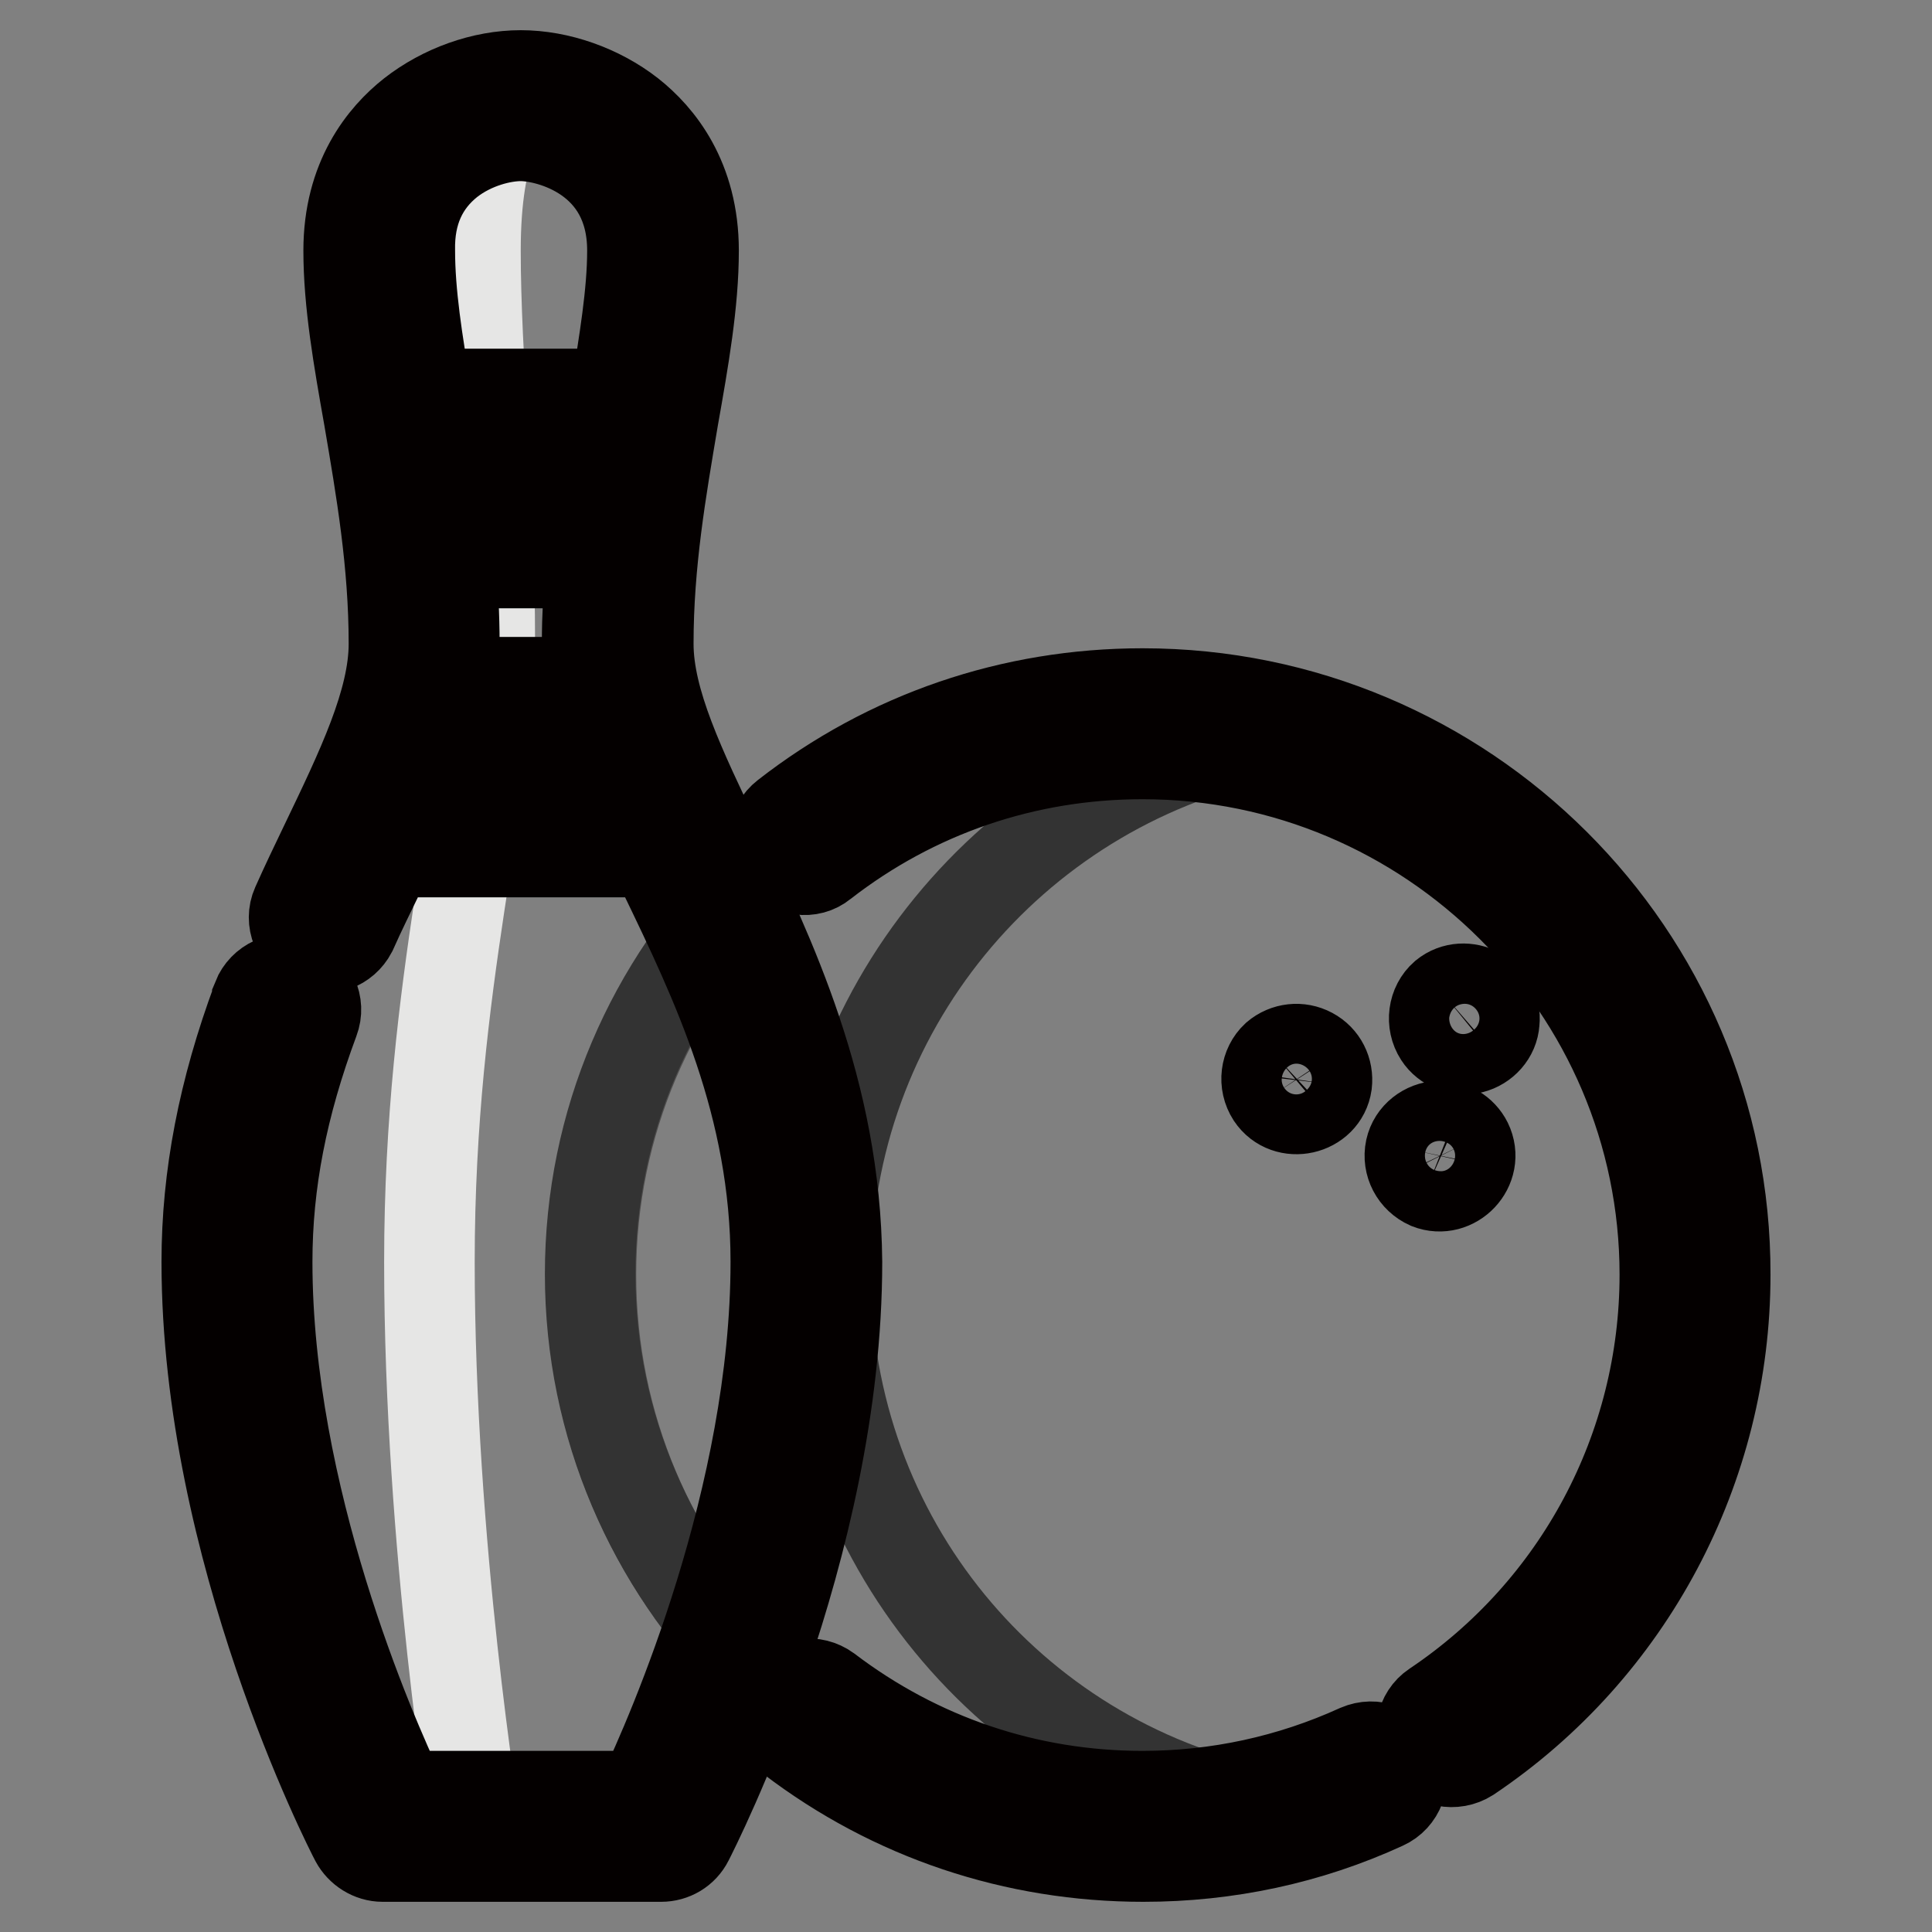
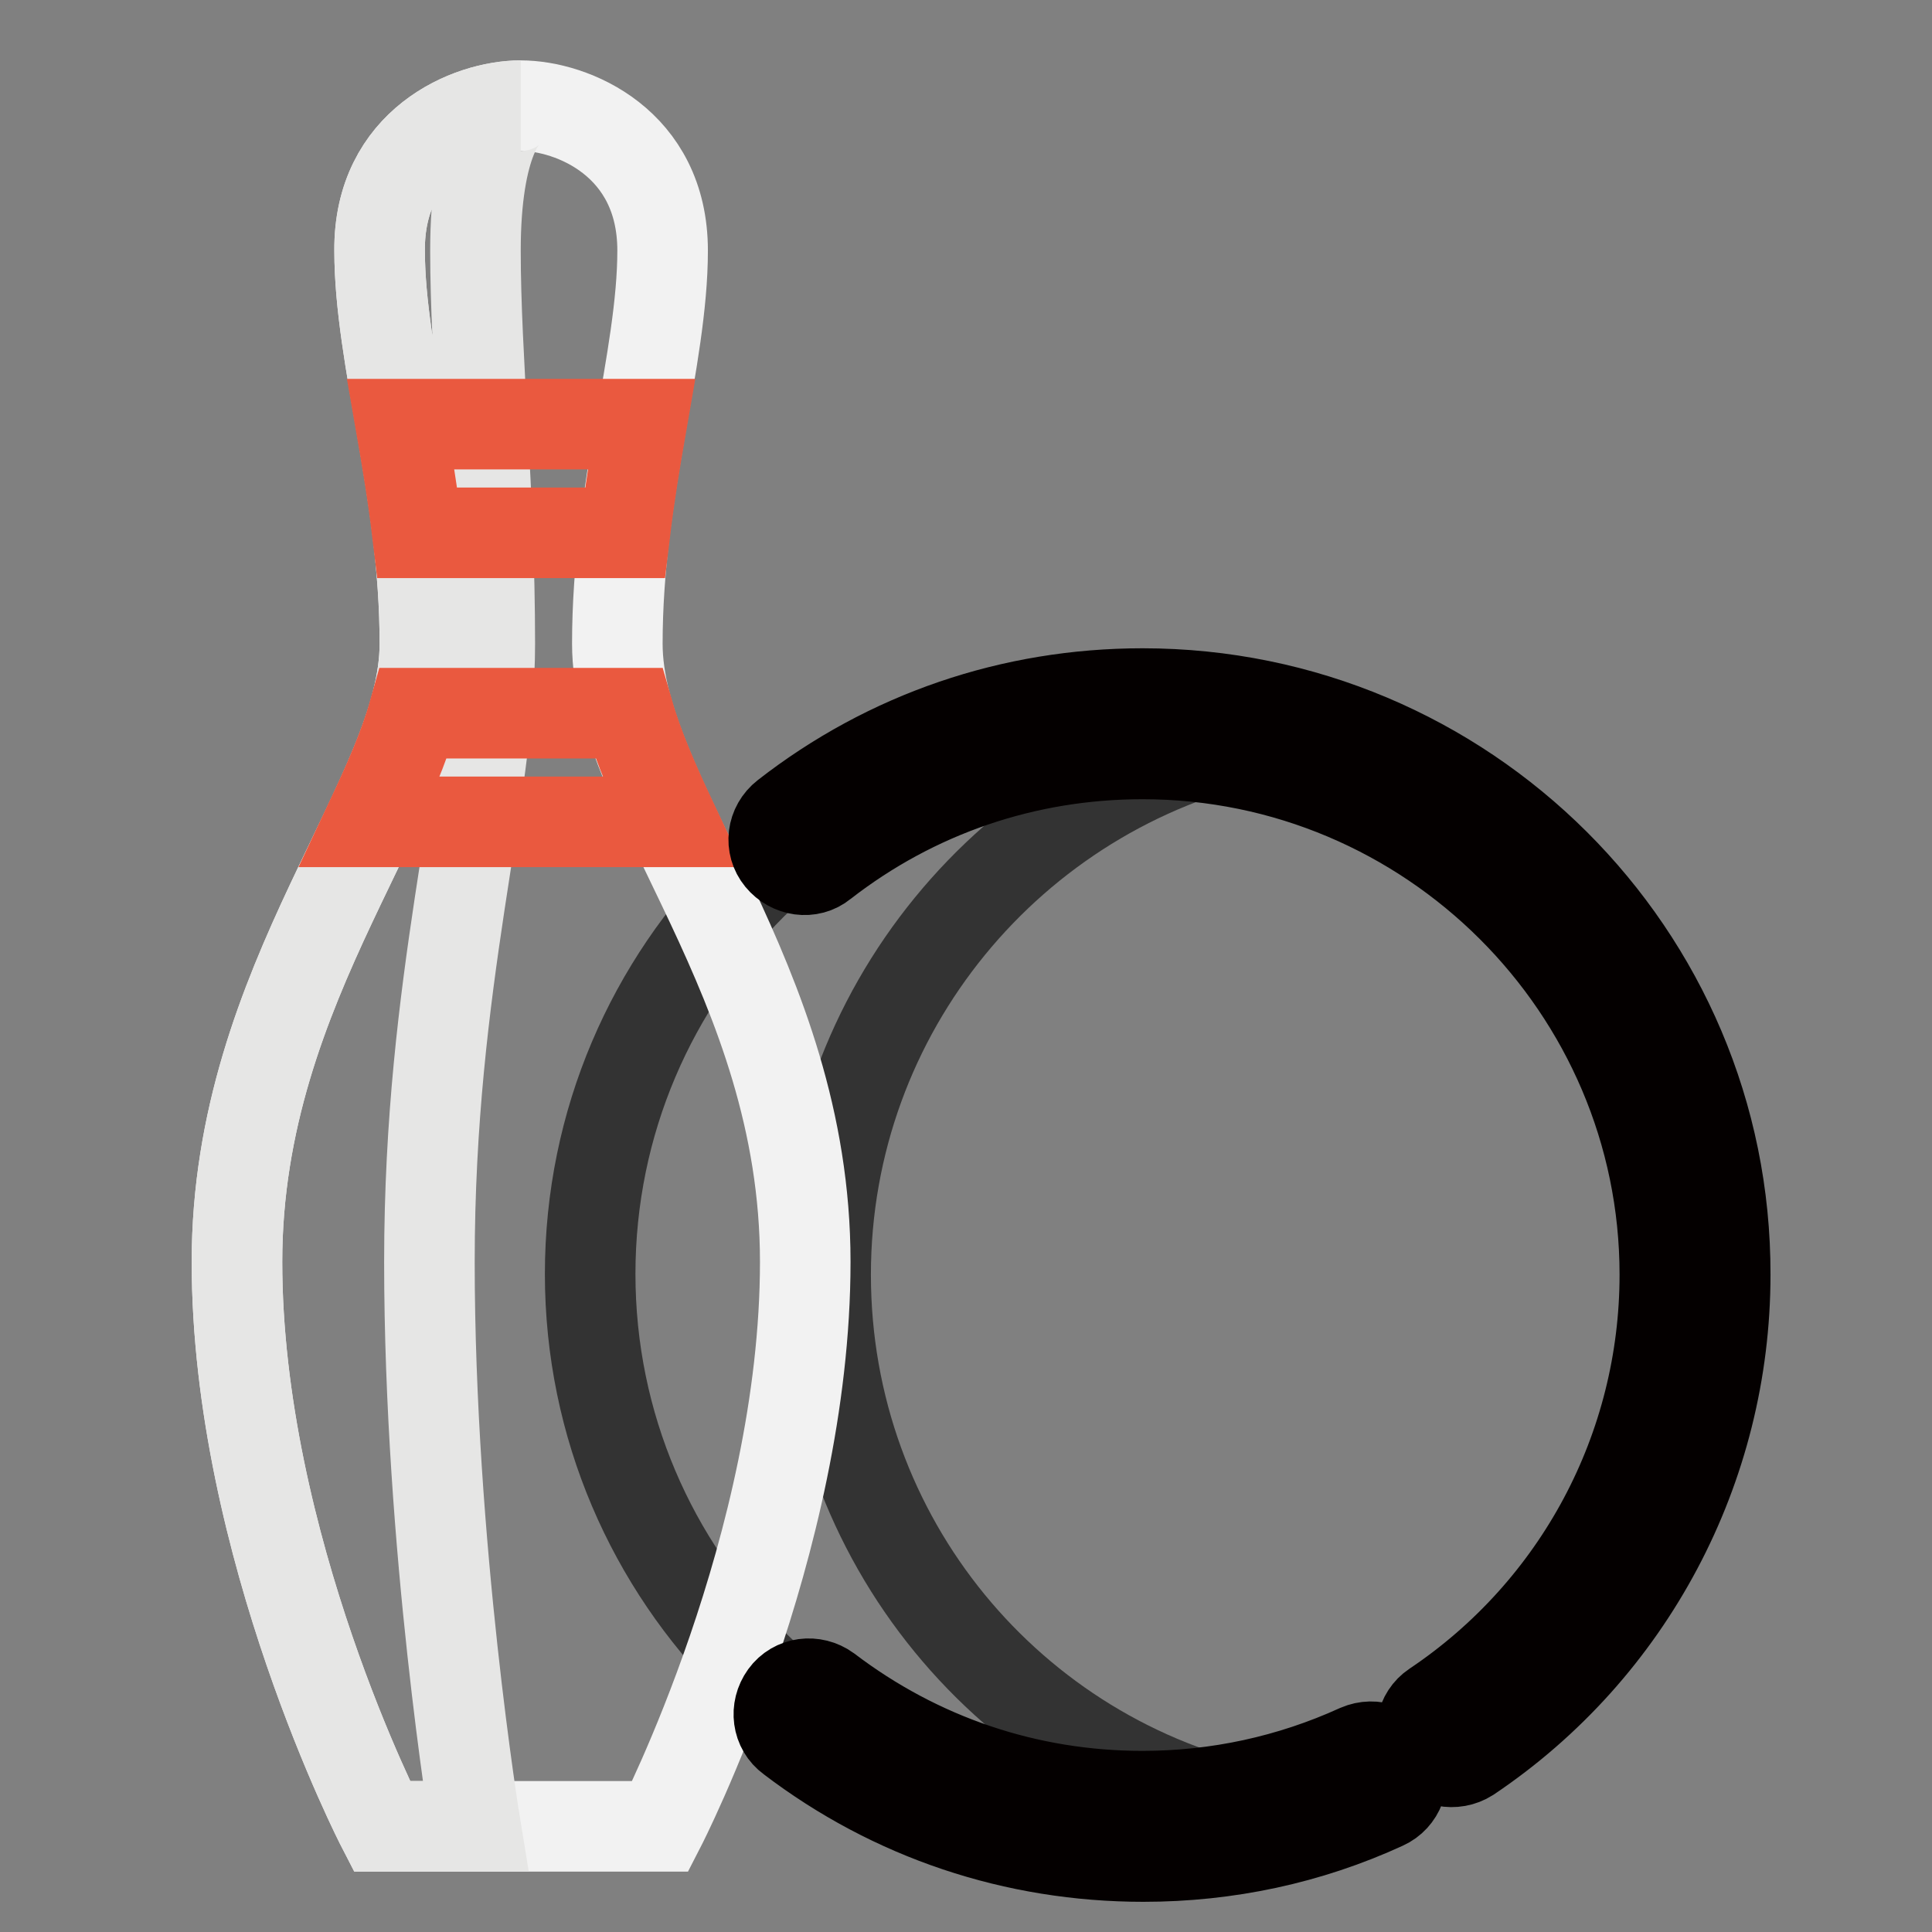
<svg xmlns="http://www.w3.org/2000/svg" version="1.1" x="0px" y="0px" viewBox="0 0 256 256" enable-background="new 0 0 256 256" xml:space="preserve">
  <rect x="0" y="0" width="256" height="256" fill="#808080" stroke="none" />
  <g>
-     <path stroke-width="12" fill-opacity="0" stroke="#4e4d4d" d="M78.3,168.9c0,40.3,32.7,73.1,73.2,73.1c40.4,0,73.2-32.7,73.2-73c0,0,0,0,0,0c0-40.3-32.8-73-73.2-73 S78.3,128.6,78.3,168.9z" />
    <path stroke-width="12" fill-opacity="0" stroke="#333333" d="M109.4,168.9c0-35,24.7-64.3,57.6-71.4c-5.1-1.1-10.3-1.7-15.6-1.7c-40.4,0-73.2,32.7-73.2,73 c0,40.3,32.8,73,73.2,73c5.3,0,10.5-0.6,15.6-1.7C134,233.2,109.4,204,109.4,168.9z" />
    <path stroke-width="12" fill-opacity="0" stroke="#f2f2f2" d="M69,14c6.8,0,18.8,4.9,18.8,19.2c0,14.3-6,31.8-6,52.1c0,20.3,24.9,44.4,24.9,81.9S87.5,242,87.5,242H50.6 c0,0-19.2-37.2-19.2-74.8s24.9-61.6,24.9-81.9c0-20.3-6-37.8-6-52.1C50.2,18.9,62.2,14,69,14z" />
    <path stroke-width="12" fill-opacity="0" stroke="#e6e6e5" d="M69,14c-2.2,0-6,4.9-6,19.2c0,14.3,1.9,31.8,1.9,52.1c0,20.3-8,44.4-8,81.9c0,37.6,6.1,74.8,6.1,74.8H50.6 c0,0-19.2-37.2-19.2-74.8c0-37.6,24.9-61.6,24.9-81.9s-6-37.8-6-52.1C50.2,18.9,62.2,14,69,14z" />
    <path stroke-width="12" fill-opacity="0" stroke="#ea593f" d="M85,56.2c-0.8,4.6-1.6,9.4-2.2,14.4H55.3c-0.6-5-1.4-9.8-2.2-14.4H85z M89.1,108.9H49 c2.4-5.1,4.5-9.8,5.8-14.4h28.5C84.6,99,86.7,103.8,89.1,108.9z" />
-     <path stroke-width="12" fill-opacity="0" stroke="#d04531" d="M54.8,94.5h9.7c-0.4,4.5-1.1,9.3-1.9,14.4H49C51.4,103.8,53.5,99,54.8,94.5z M55.3,70.6 c-0.6-5-1.4-9.8-2.2-14.4h10.8c0.3,4.6,0.5,9.4,0.7,14.4H55.3z" />
-     <path stroke-width="12" fill-opacity="0" stroke="#040000" d="M95.1,112.1c-4.9-10.3-9.2-19.1-9.2-26.8c0-10.7,1.7-20.4,3.3-29.9c1.4-7.9,2.7-15.3,2.7-22.2 c0-9.5-4.6-15.1-8.4-18.1C79.4,11.9,74,10,69,10c-5,0-10.3,1.9-14.4,5.1c-3.8,3-8.4,8.6-8.4,18.1c0,6.9,1.3,14.3,2.7,22.2 c1.6,9.4,3.3,19.2,3.3,29.9c0,7.7-4.3,16.6-9.2,26.8c-1.2,2.5-2.5,5.2-3.7,7.9c-0.9,2,0.1,4.4,2.1,5.3c2,0.8,4.2,0,5.2-1.9 c1.2-2.7,2.5-5.3,3.7-7.8l1.3-2.7h35l1.3,2.7c7,14.5,14.9,30.9,14.9,51.6c0,31.1-13.7,62.4-17.7,70.8H53.1 c-4-8.4-17.7-39.7-17.7-70.8c0-10.5,2-20.7,6.2-32c0.8-2.1-0.3-4.4-2.3-5.2c-2.1-0.8-4.4,0.3-5.2,2.3c0,0,0,0,0,0.1 c-4.5,12.1-6.7,23.5-6.7,34.8c0,38.1,18.9,75.1,19.7,76.6c0.7,1.3,2.1,2.2,3.6,2.2h36.9c1.5,0,2.9-0.8,3.6-2.2 c0.8-1.6,19.7-38.5,19.7-76.6C110.7,144.6,102,126.6,95.1,112.1z M79.2,66.6H58.8c-0.3-2.1-0.6-4.2-1-6.4h22.4 C79.9,62.3,79.5,64.4,79.2,66.6z M59.7,74.6h18.6c-0.3,3.5-0.5,7.1-0.5,10.6c0,1.7,0.2,3.5,0.4,5.2H59.8c0.3-1.8,0.4-3.5,0.4-5.2 C60.2,81.6,60,78.1,59.7,74.6z M59.5,21.4c3.2-2.5,7.1-3.4,9.5-3.4c3.8,0,14.8,2.8,14.8,15.2c0,5.7-1.1,12.1-2.2,19H56.5 c-1.2-6.9-2.2-13.3-2.2-19C54.2,28.1,56,24.2,59.5,21.4z M55.2,104.9c0.9-2.1,1.7-4.2,2.5-6.3h22.6c0.7,2.1,1.6,4.2,2.5,6.3H55.2z" />
    <path stroke-width="12" fill-opacity="0" stroke="#040000" d="M151.4,91.9c-17.3,0-33.7,5.6-47.3,16.2c-1.8,1.4-2.1,3.9-0.7,5.6c1.4,1.7,3.9,2.1,5.6,0.7 c12.2-9.5,26.9-14.5,42.4-14.5c38.1,0,69.2,31,69.2,69c0,23-11.4,44.4-30.5,57.2c-1.8,1.2-2.3,3.7-1.1,5.6c1.2,1.8,3.7,2.3,5.6,1.1 c21.3-14.3,34-38.3,34-63.9C228.7,126.4,194,91.9,151.4,91.9z M180,231.8c-9,4.1-18.7,6.2-28.6,6.2c-15.3,0-29.7-4.9-41.8-14.1 c-1.8-1.3-4.3-1-5.6,0.8c-1.3,1.8-1,4.3,0.8,5.6c0,0,0,0,0,0c13.5,10.3,29.7,15.7,46.7,15.7c11.1,0,21.9-2.3,31.9-6.9 c2-0.9,2.9-3.3,2-5.3c0,0,0,0,0,0C184.4,231.8,182.1,230.9,180,231.8L180,231.8z" />
-     <path stroke-width="12" fill-opacity="0" stroke="#040000" d="M190.7,137.2c0.9,1.4,2.7,2.1,4.3,1.7c1.6-0.4,2.9-1.8,3-3.5c0.4-3.5-3.9-5.7-6.6-3.5 C189.9,133.2,189.6,135.5,190.7,137.2z M168.5,145.2c2,3,6.8,1.9,7.3-1.6c0.2-1.7-0.6-3.3-2.1-4.1c-1.5-0.8-3.3-0.6-4.6,0.5 C167.7,141.3,167.4,143.5,168.5,145.2z M189.3,156.9c3.3,1.3,6.7-2.2,5.1-5.5c-0.7-1.4-2.2-2.3-3.7-2.2c-1.8,0.1-3.4,1.3-3.8,3.1 C186.5,154.2,187.5,156.1,189.3,156.9z" />
  </g>
</svg>